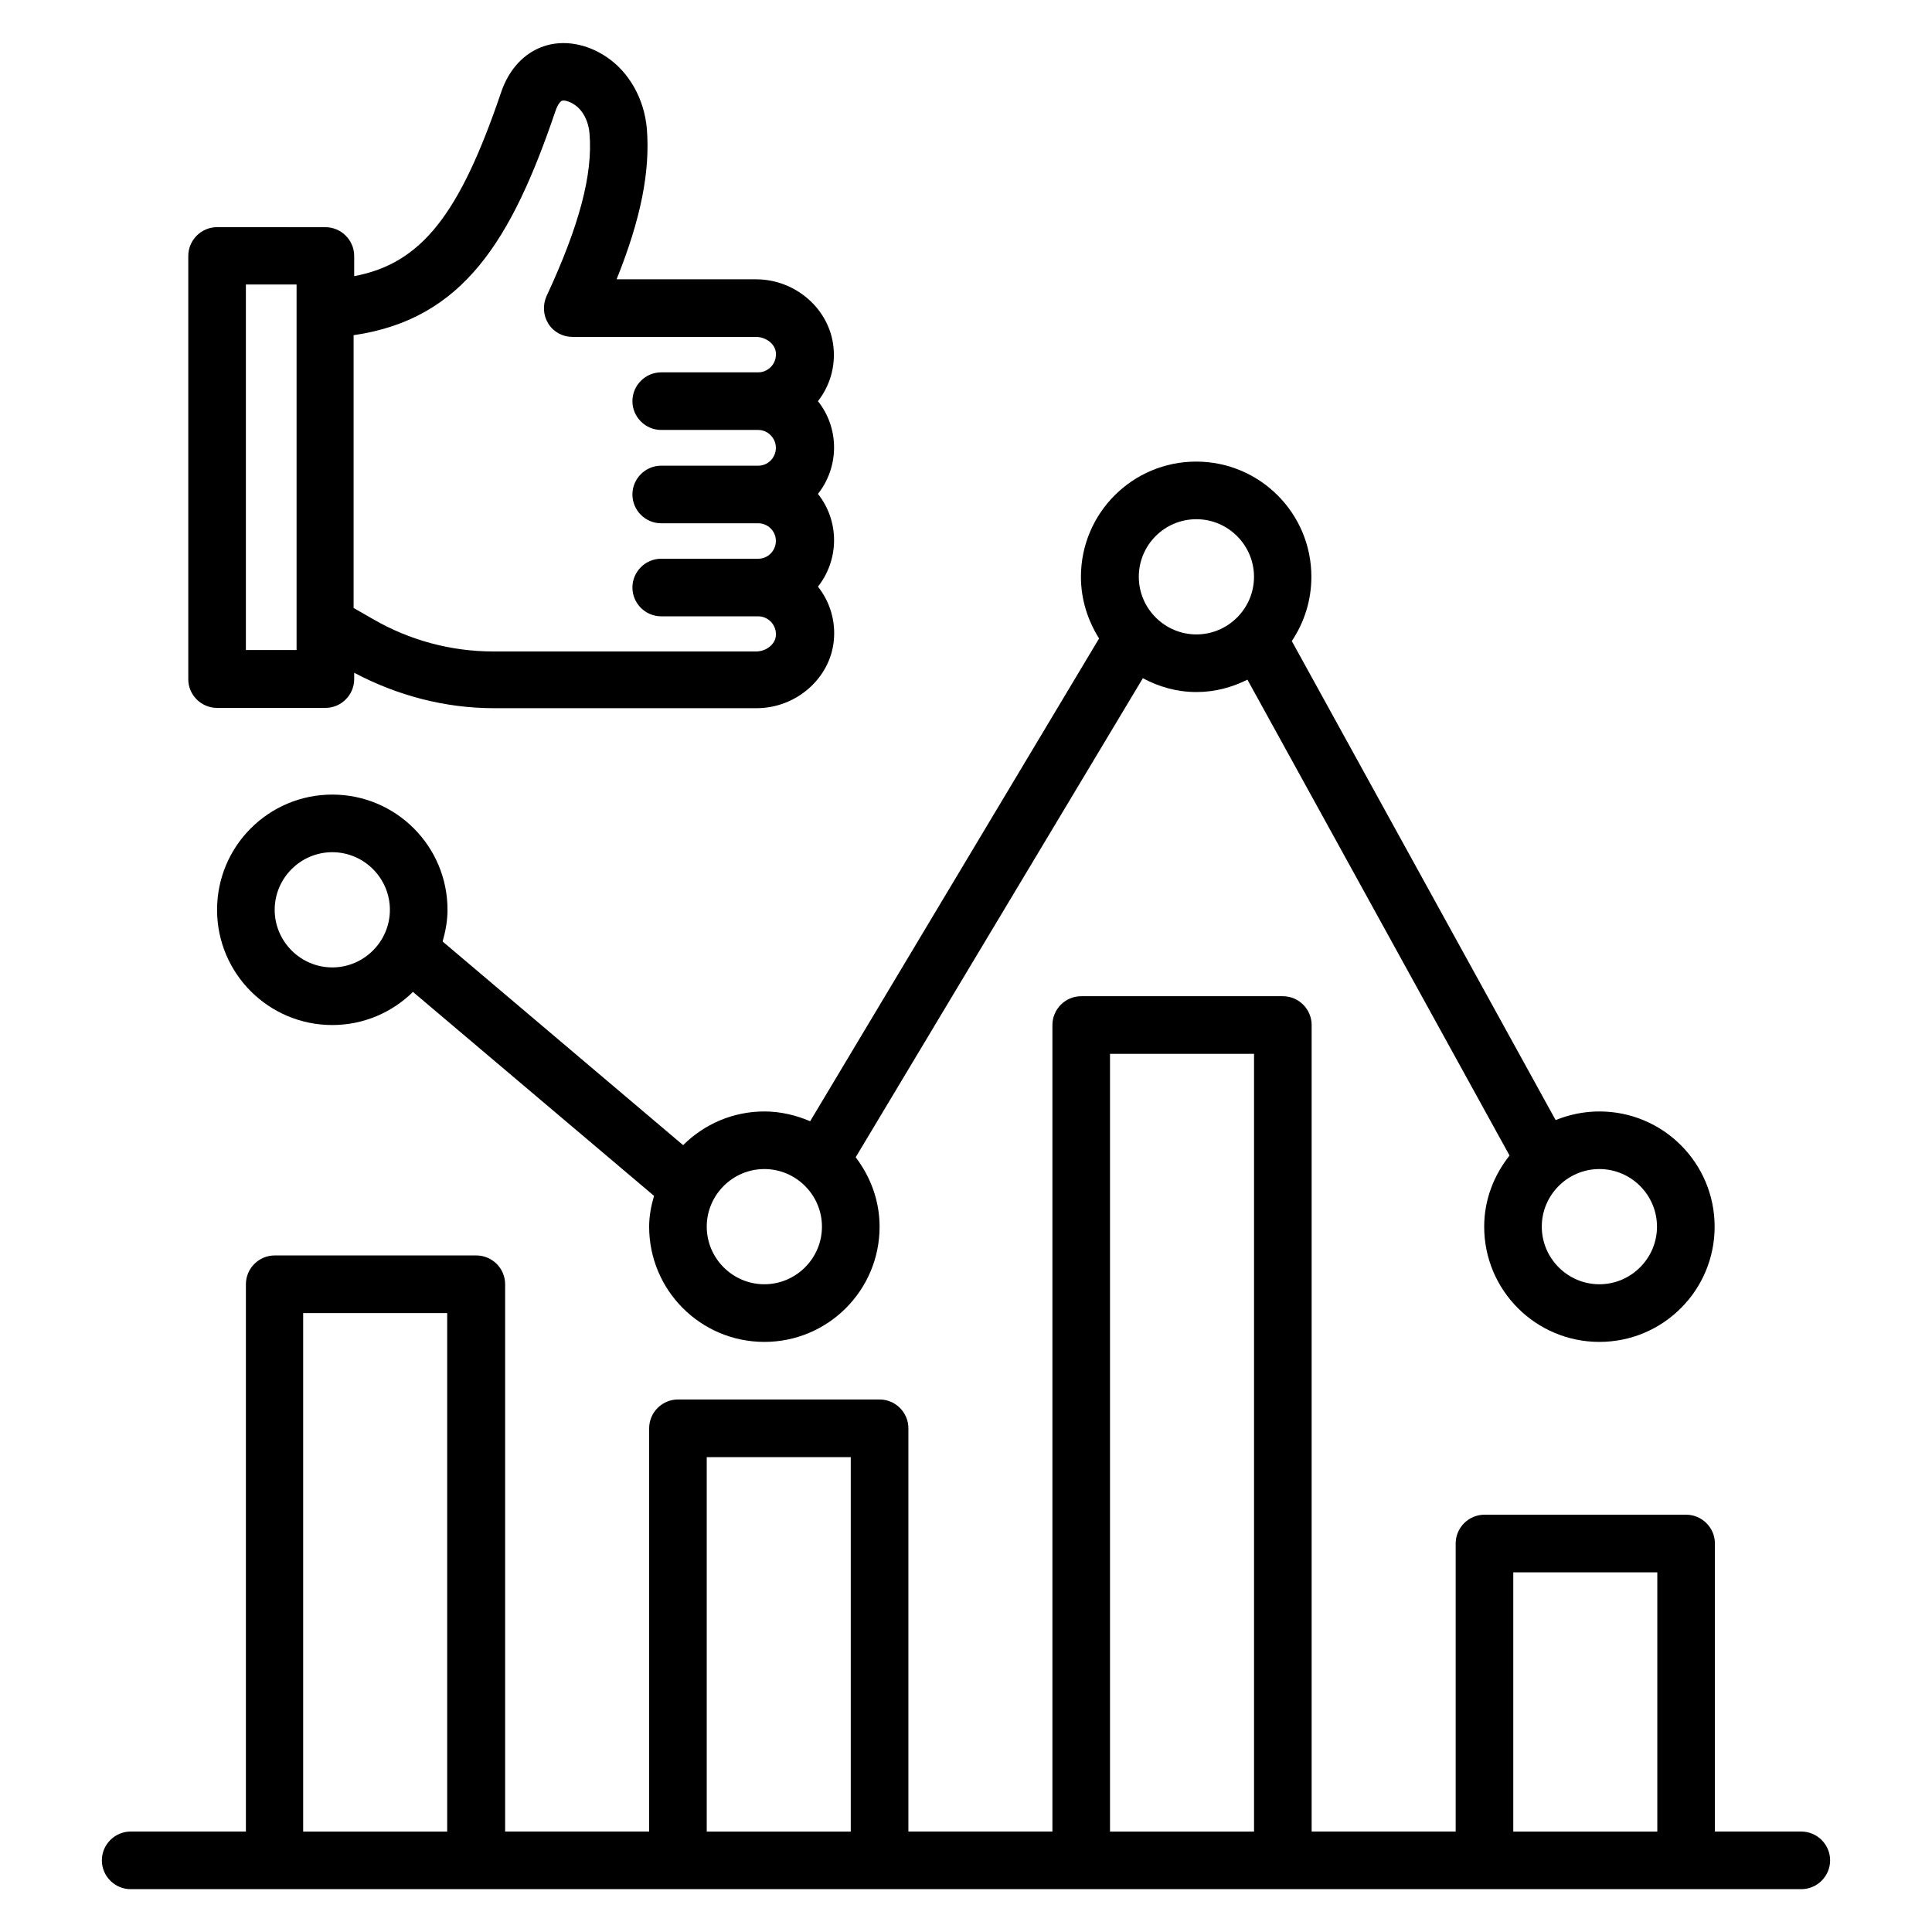
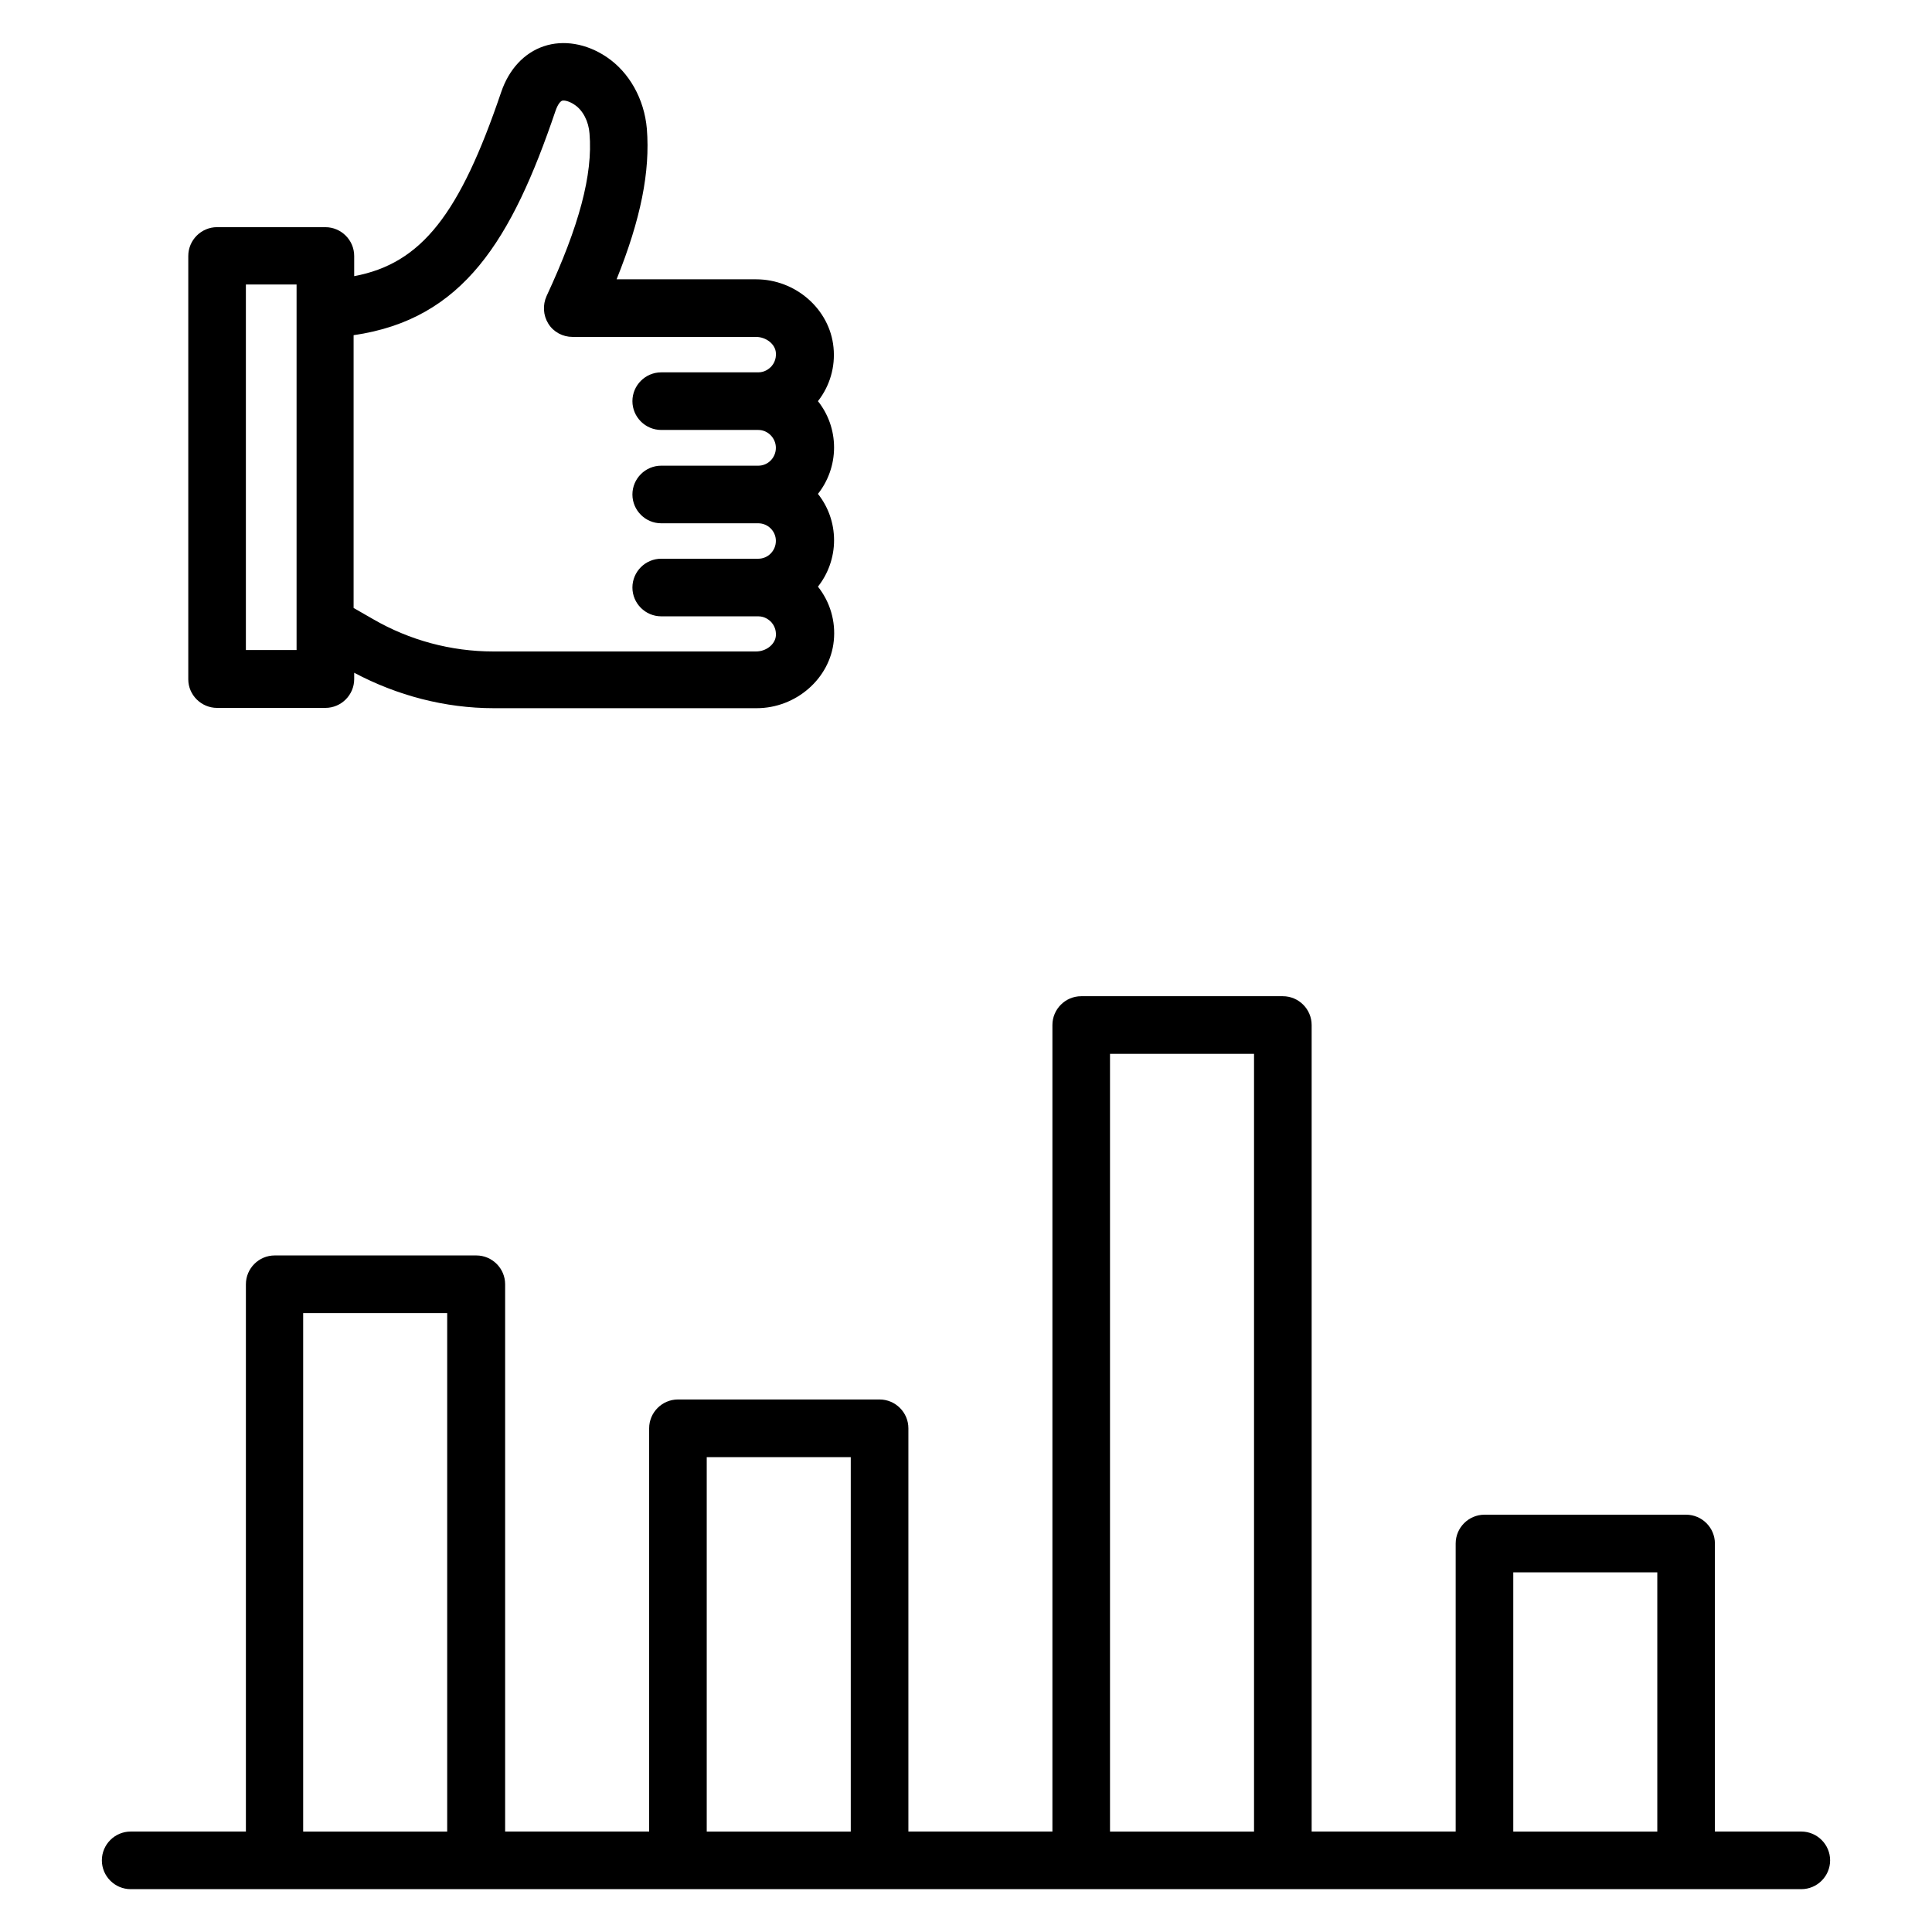
<svg xmlns="http://www.w3.org/2000/svg" fill="#000000" width="800px" height="800px" version="1.1" viewBox="144 144 512 512">
  <g>
    <path d="m621.37 629.38h-22.902v-76.336c0-4.199-3.434-7.633-7.633-7.633h-53.434c-4.199 0-7.633 3.434-7.633 7.633v76.336h-38.168v-213.74c0-4.199-3.434-7.633-7.633-7.633h-53.434c-4.199 0-7.633 3.434-7.633 7.633v213.74h-38.168v-106.87c0-4.199-3.434-7.633-7.633-7.633h-53.434c-4.199 0-7.633 3.434-7.633 7.633v106.87h-38.168v-145.04c0-4.199-3.434-7.633-7.633-7.633h-53.434c-4.199 0-7.633 3.434-7.633 7.633v145.04h-30.539c-4.199 0-7.633 3.434-7.633 7.633s3.434 7.633 7.633 7.633h442.74c4.199 0 7.633-3.434 7.633-7.633 0-4.195-3.438-7.633-7.633-7.633zm-76.336-68.699h38.168v68.703h-38.168zm-106.87-137.4h38.168v206.11h-38.168zm-106.87 106.87h38.168v99.234h-38.168zm-106.95-38.168h38.168v137.4h-38.168z" />
-     <path d="m358.7 441.14c-3.742-1.602-7.863-2.594-12.137-2.594-8.398 0-16.031 3.434-21.527 8.93l-63.738-53.969c0.762-2.672 1.297-5.496 1.297-8.398 0-16.871-13.664-30.535-30.535-30.535s-30.535 13.664-30.535 30.535c0 16.871 13.664 30.535 30.535 30.535 8.32 0 15.879-3.359 21.375-8.777l63.891 54.047c-0.762 2.594-1.297 5.344-1.297 8.168 0 16.871 13.664 30.535 30.535 30.535s30.535-13.664 30.535-30.535c0-6.945-2.441-13.281-6.336-18.398l76.105-126.95c4.273 2.289 9.008 3.664 14.199 3.664 4.887 0 9.391-1.223 13.512-3.281l69.465 126.11c-4.121 5.191-6.719 11.68-6.719 18.855 0 16.871 13.664 30.535 30.535 30.535 16.871 0 30.535-13.664 30.535-30.535 0-16.871-13.664-30.535-30.535-30.535-4.121 0-8.016 0.84-11.602 2.289l-69.922-126.95c3.281-4.887 5.191-10.762 5.191-17.023 0-16.871-13.664-30.535-30.535-30.535s-30.535 13.664-30.535 30.535c0 6.031 1.832 11.602 4.809 16.336zm-126.64-40.766c-8.398 0-15.266-6.871-15.266-15.266 0-8.398 6.871-15.266 15.266-15.266 8.398 0 15.266 6.871 15.266 15.266 0 8.398-6.871 15.266-15.266 15.266zm114.5 83.969c-8.398 0-15.266-6.871-15.266-15.266 0-8.398 6.871-15.266 15.266-15.266 8.398 0 15.266 6.871 15.266 15.266 0.004 8.395-6.867 15.266-15.266 15.266zm236.56-15.266c0 8.398-6.871 15.266-15.266 15.266-8.398 0-15.266-6.871-15.266-15.266 0-8.398 6.871-15.266 15.266-15.266s15.266 6.867 15.266 15.266zm-122.06-187.48c8.398 0 15.266 6.871 15.266 15.266 0 8.398-6.871 15.266-15.266 15.266-8.398 0-15.266-6.871-15.266-15.266 0-8.395 6.793-15.266 15.266-15.266z" />
    <path d="m201.53 331.6h28.703c4.199 0 7.633-3.434 7.633-7.633v-1.68c11.375 6.031 24.047 9.391 37.023 9.391h69.617c10.457 0 19.465-7.863 20.457-17.863 0.535-5.191-0.992-10.305-4.199-14.352 2.672-3.359 4.273-7.711 4.273-12.289 0-4.656-1.602-8.93-4.273-12.289 2.672-3.359 4.273-7.711 4.273-12.289 0-4.656-1.602-8.93-4.273-12.289 3.129-3.969 4.656-9.082 4.121-14.273-0.992-10.078-10-18.016-20.535-18.016h-36.945c6.414-15.953 8.93-28.551 8.016-39.922-0.688-7.863-4.656-14.961-10.688-19.008-5.344-3.586-11.449-4.582-16.641-2.824-5.191 1.754-9.238 6.106-11.297 12.215-10.914 32.137-20.992 45.344-38.93 48.703v-5.344c0-4.199-3.434-7.633-7.633-7.633l-28.703-0.008c-4.199 0-7.633 3.434-7.633 7.633v112.21c0 4.125 3.434 7.559 7.633 7.559zm89.695-158.24c0.609-1.754 1.297-2.519 1.754-2.672 0.535-0.152 1.832 0.078 3.281 1.07 2.215 1.449 3.742 4.426 3.969 7.633 0.918 10.84-2.75 24.504-11.375 43.055-1.07 2.367-0.918 5.113 0.457 7.328 1.375 2.215 3.816 3.512 6.414 3.512h48.625c2.672 0 5.113 1.91 5.266 4.199 0.152 1.832-0.688 3.055-1.223 3.664-0.535 0.535-1.68 1.527-3.434 1.527h-25.727c-4.199 0-7.633 3.434-7.633 7.633 0 4.199 3.434 7.633 7.633 7.633h25.727c2.519 0 4.656 2.137 4.656 4.734 0 2.594-2.062 4.734-4.656 4.734h-25.727c-4.199 0-7.633 3.434-7.633 7.633s3.434 7.633 7.633 7.633h25.727c2.519 0 4.656 2.062 4.656 4.656s-2.062 4.734-4.656 4.734h-25.727c-4.199 0-7.633 3.434-7.633 7.633s3.434 7.633 7.633 7.633h25.727c1.754 0 2.902 0.992 3.434 1.527 0.535 0.609 1.375 1.832 1.223 3.664-0.23 2.289-2.594 4.121-5.266 4.121h-69.617c-11.223 0-22.215-2.977-31.832-8.551l-5.191-2.977v-72.289c29.086-4.203 41.91-25.27 53.516-59.469zm-82.062 46.031h13.434v6.106 0.078 83.664 0.078 6.945l-13.434-0.004z" />
  </g>
</svg>